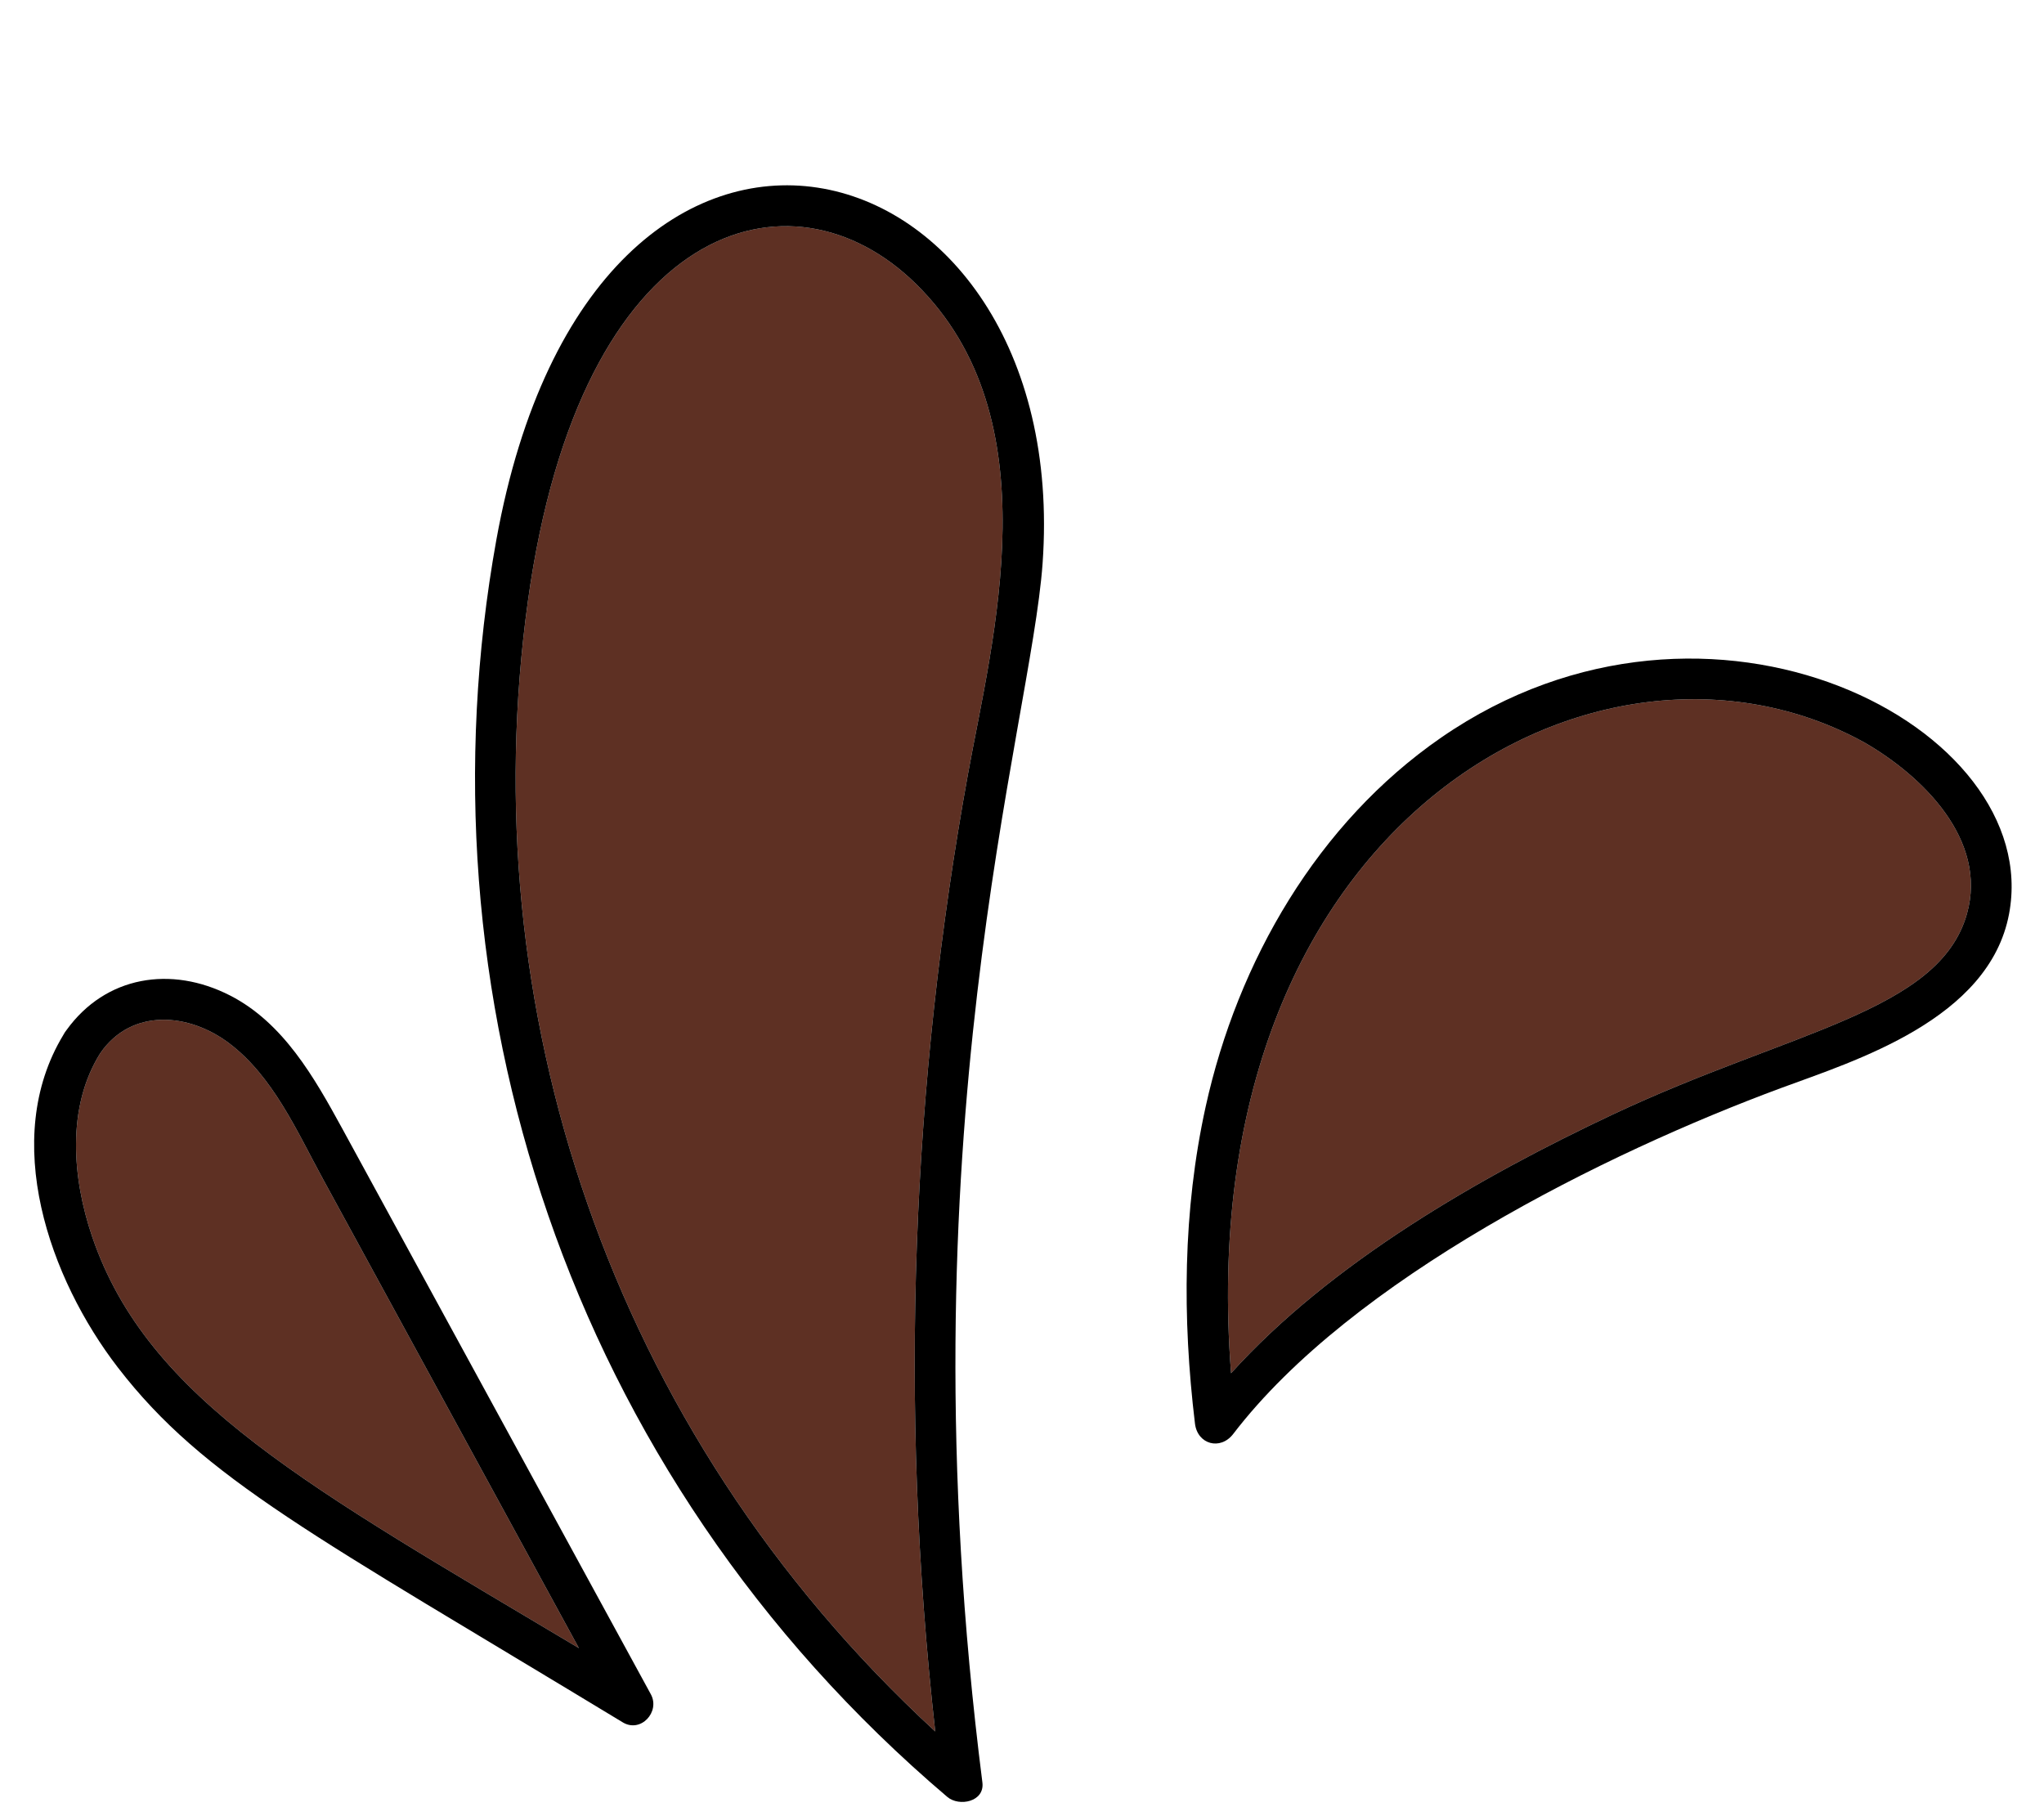
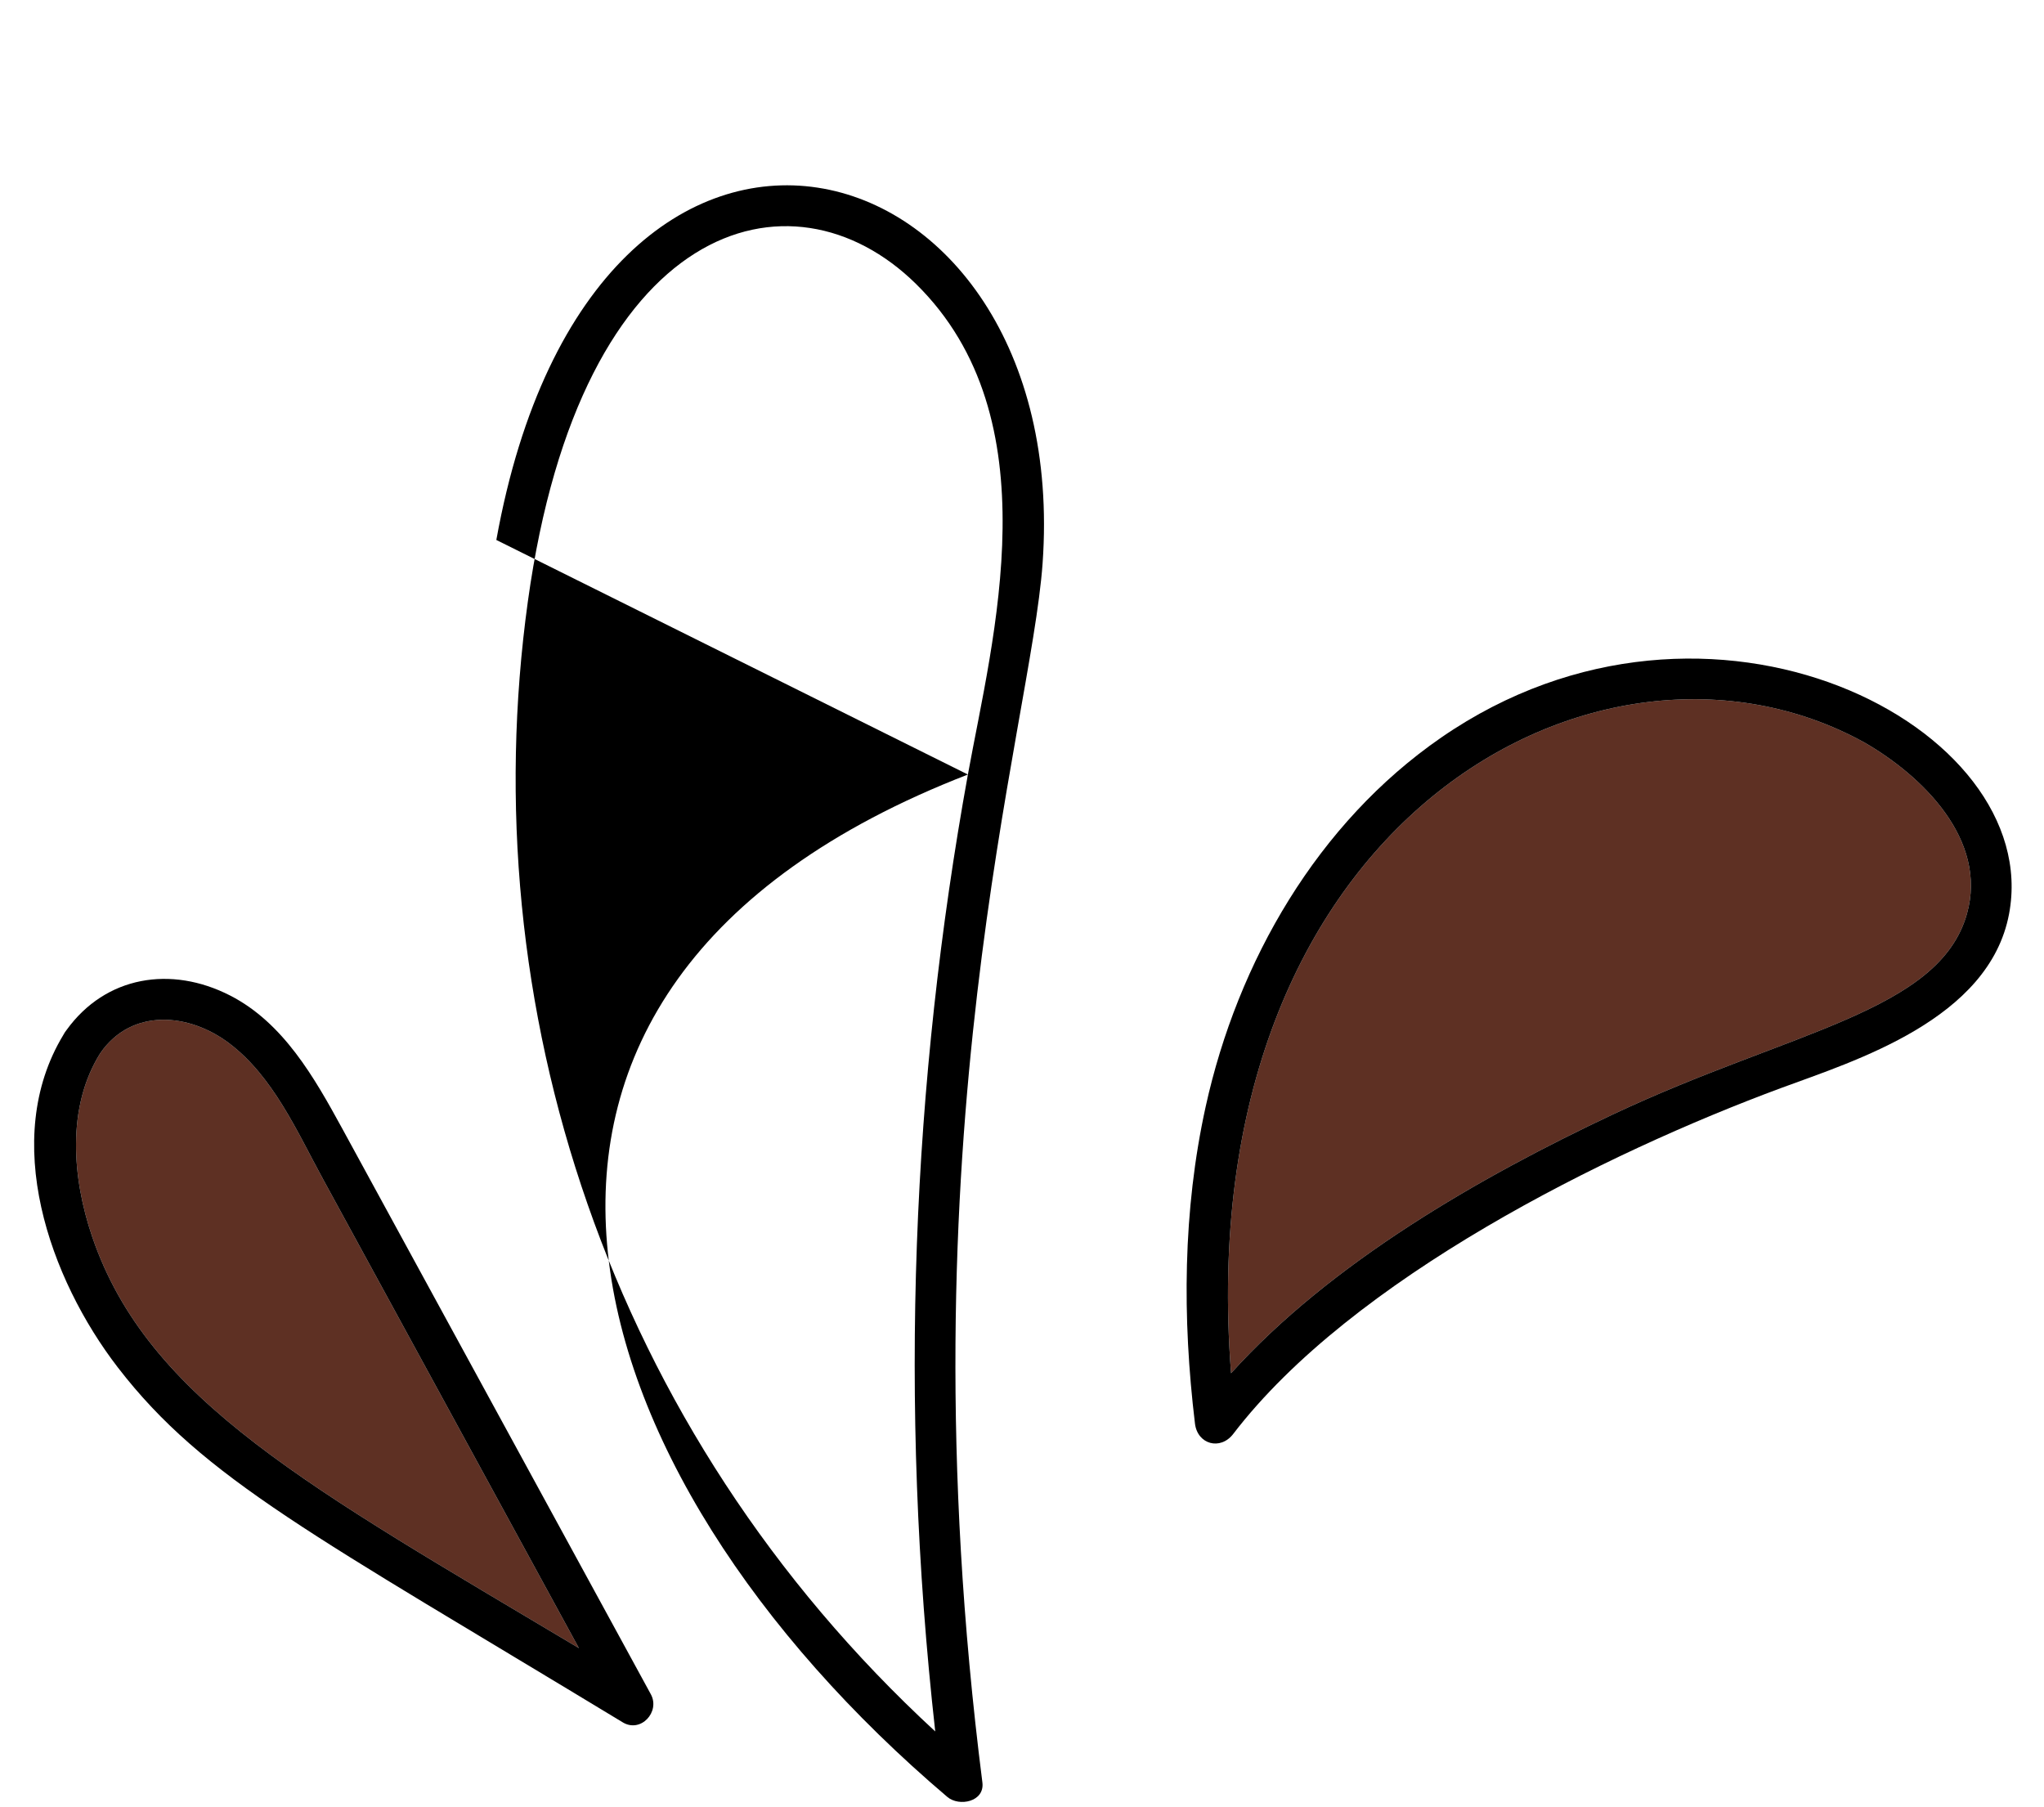
<svg xmlns="http://www.w3.org/2000/svg" fill="#000000" height="413" preserveAspectRatio="xMidYMid meet" version="1" viewBox="16.2 22.9 467.2 413.0" width="467.2" zoomAndPan="magnify">
  <g>
    <g id="change1_1">
      <path d="M 68.609 261.367 C 59.391 254.383 46.281 253.25 39.129 263.598 C 31.355 275.988 32.734 292.219 37.258 305.523 C 49.992 342.988 87.09 362.918 148.512 399.582 C 127.883 361.766 127.129 360.387 89.996 292.324 C 84.133 281.574 78.637 268.965 68.609 261.367" fill="#5e3023" />
    </g>
    <g id="change1_2">
-       <path d="M 136.859 160.328 C 124.102 252.445 154.934 349.477 229.969 418.637 C 221.555 343.395 224.695 270.148 237.434 199.926 C 243.082 168.801 256.887 118.559 225.547 87.77 C 197.031 59.754 148.949 73.055 136.859 160.328" fill="#5e3023" />
-     </g>
+       </g>
    <g id="change1_3">
      <path d="M 385.078 277.508 C 425.402 258.547 459.438 254.18 465.785 231.77 C 470.582 214.82 455.543 200.145 442.23 192.535 C 381.992 159.449 287.801 210.531 297.586 336.766 C 320.352 311.547 354.215 292.02 385.078 277.508" fill="#5e3023" />
    </g>
    <g id="change2_1">
-       <path d="M 237.434 199.926 C 224.695 270.148 221.555 343.395 229.969 418.637 C 154.934 349.477 124.102 252.445 136.859 160.328 C 148.949 73.055 197.031 59.754 225.547 87.77 C 256.887 118.559 243.082 168.801 237.434 199.926 Z M 129.648 146.312 C 111.137 248.875 145.375 359.41 232.734 433.605 C 235.426 435.891 241.312 434.727 240.746 430.285 C 221.977 282.832 251.801 189.492 254.504 151.703 C 261.543 53.227 151.934 22.867 129.648 146.312" />
+       <path d="M 237.434 199.926 C 224.695 270.148 221.555 343.395 229.969 418.637 C 154.934 349.477 124.102 252.445 136.859 160.328 C 148.949 73.055 197.031 59.754 225.547 87.77 C 256.887 118.559 243.082 168.801 237.434 199.926 Z C 111.137 248.875 145.375 359.41 232.734 433.605 C 235.426 435.891 241.312 434.727 240.746 430.285 C 221.977 282.832 251.801 189.492 254.504 151.703 C 261.543 53.227 151.934 22.867 129.648 146.312" />
    </g>
    <g id="change2_2">
      <path d="M 37.258 305.523 C 32.734 292.219 31.355 275.988 39.129 263.598 C 46.281 253.25 59.391 254.383 68.609 261.367 C 78.637 268.965 84.133 281.574 89.996 292.324 C 127.129 360.387 127.883 361.766 148.512 399.582 C 87.09 362.918 49.992 342.988 37.258 305.523 Z M 94.391 280.777 C 88.07 269.215 80.973 256.66 68.781 250.426 C 55.34 243.547 40.352 245.934 31.41 258.32 C 31.148 258.645 30.875 259.051 30.656 259.48 C 16.215 283.352 27.527 315.188 43.137 335.445 C 62.824 360.996 88.121 373.871 158.539 416.555 C 162.664 419.059 167.156 414.152 164.961 410.133 C 164.785 409.809 94.566 281.102 94.391 280.777" />
    </g>
    <g id="change2_3">
      <path d="M 465.785 231.77 C 459.438 254.18 425.402 258.547 385.078 277.508 C 354.215 292.02 320.352 311.547 297.586 336.766 C 287.801 210.531 381.992 159.449 442.23 192.535 C 455.543 200.145 470.582 214.82 465.785 231.77 Z M 345.633 191.465 C 317.344 210.984 299.086 242.645 291.781 275.836 C 286.543 299.629 286.426 324.164 289.336 348.27 C 289.914 353.051 295.164 354.453 298.082 350.637 C 325.215 315.188 383.086 286.453 423.387 271.547 C 440.082 265.371 470.863 255.961 475.414 231.789 C 483.461 189.062 407.004 149.117 345.633 191.465" />
    </g>
  </g>
</svg>